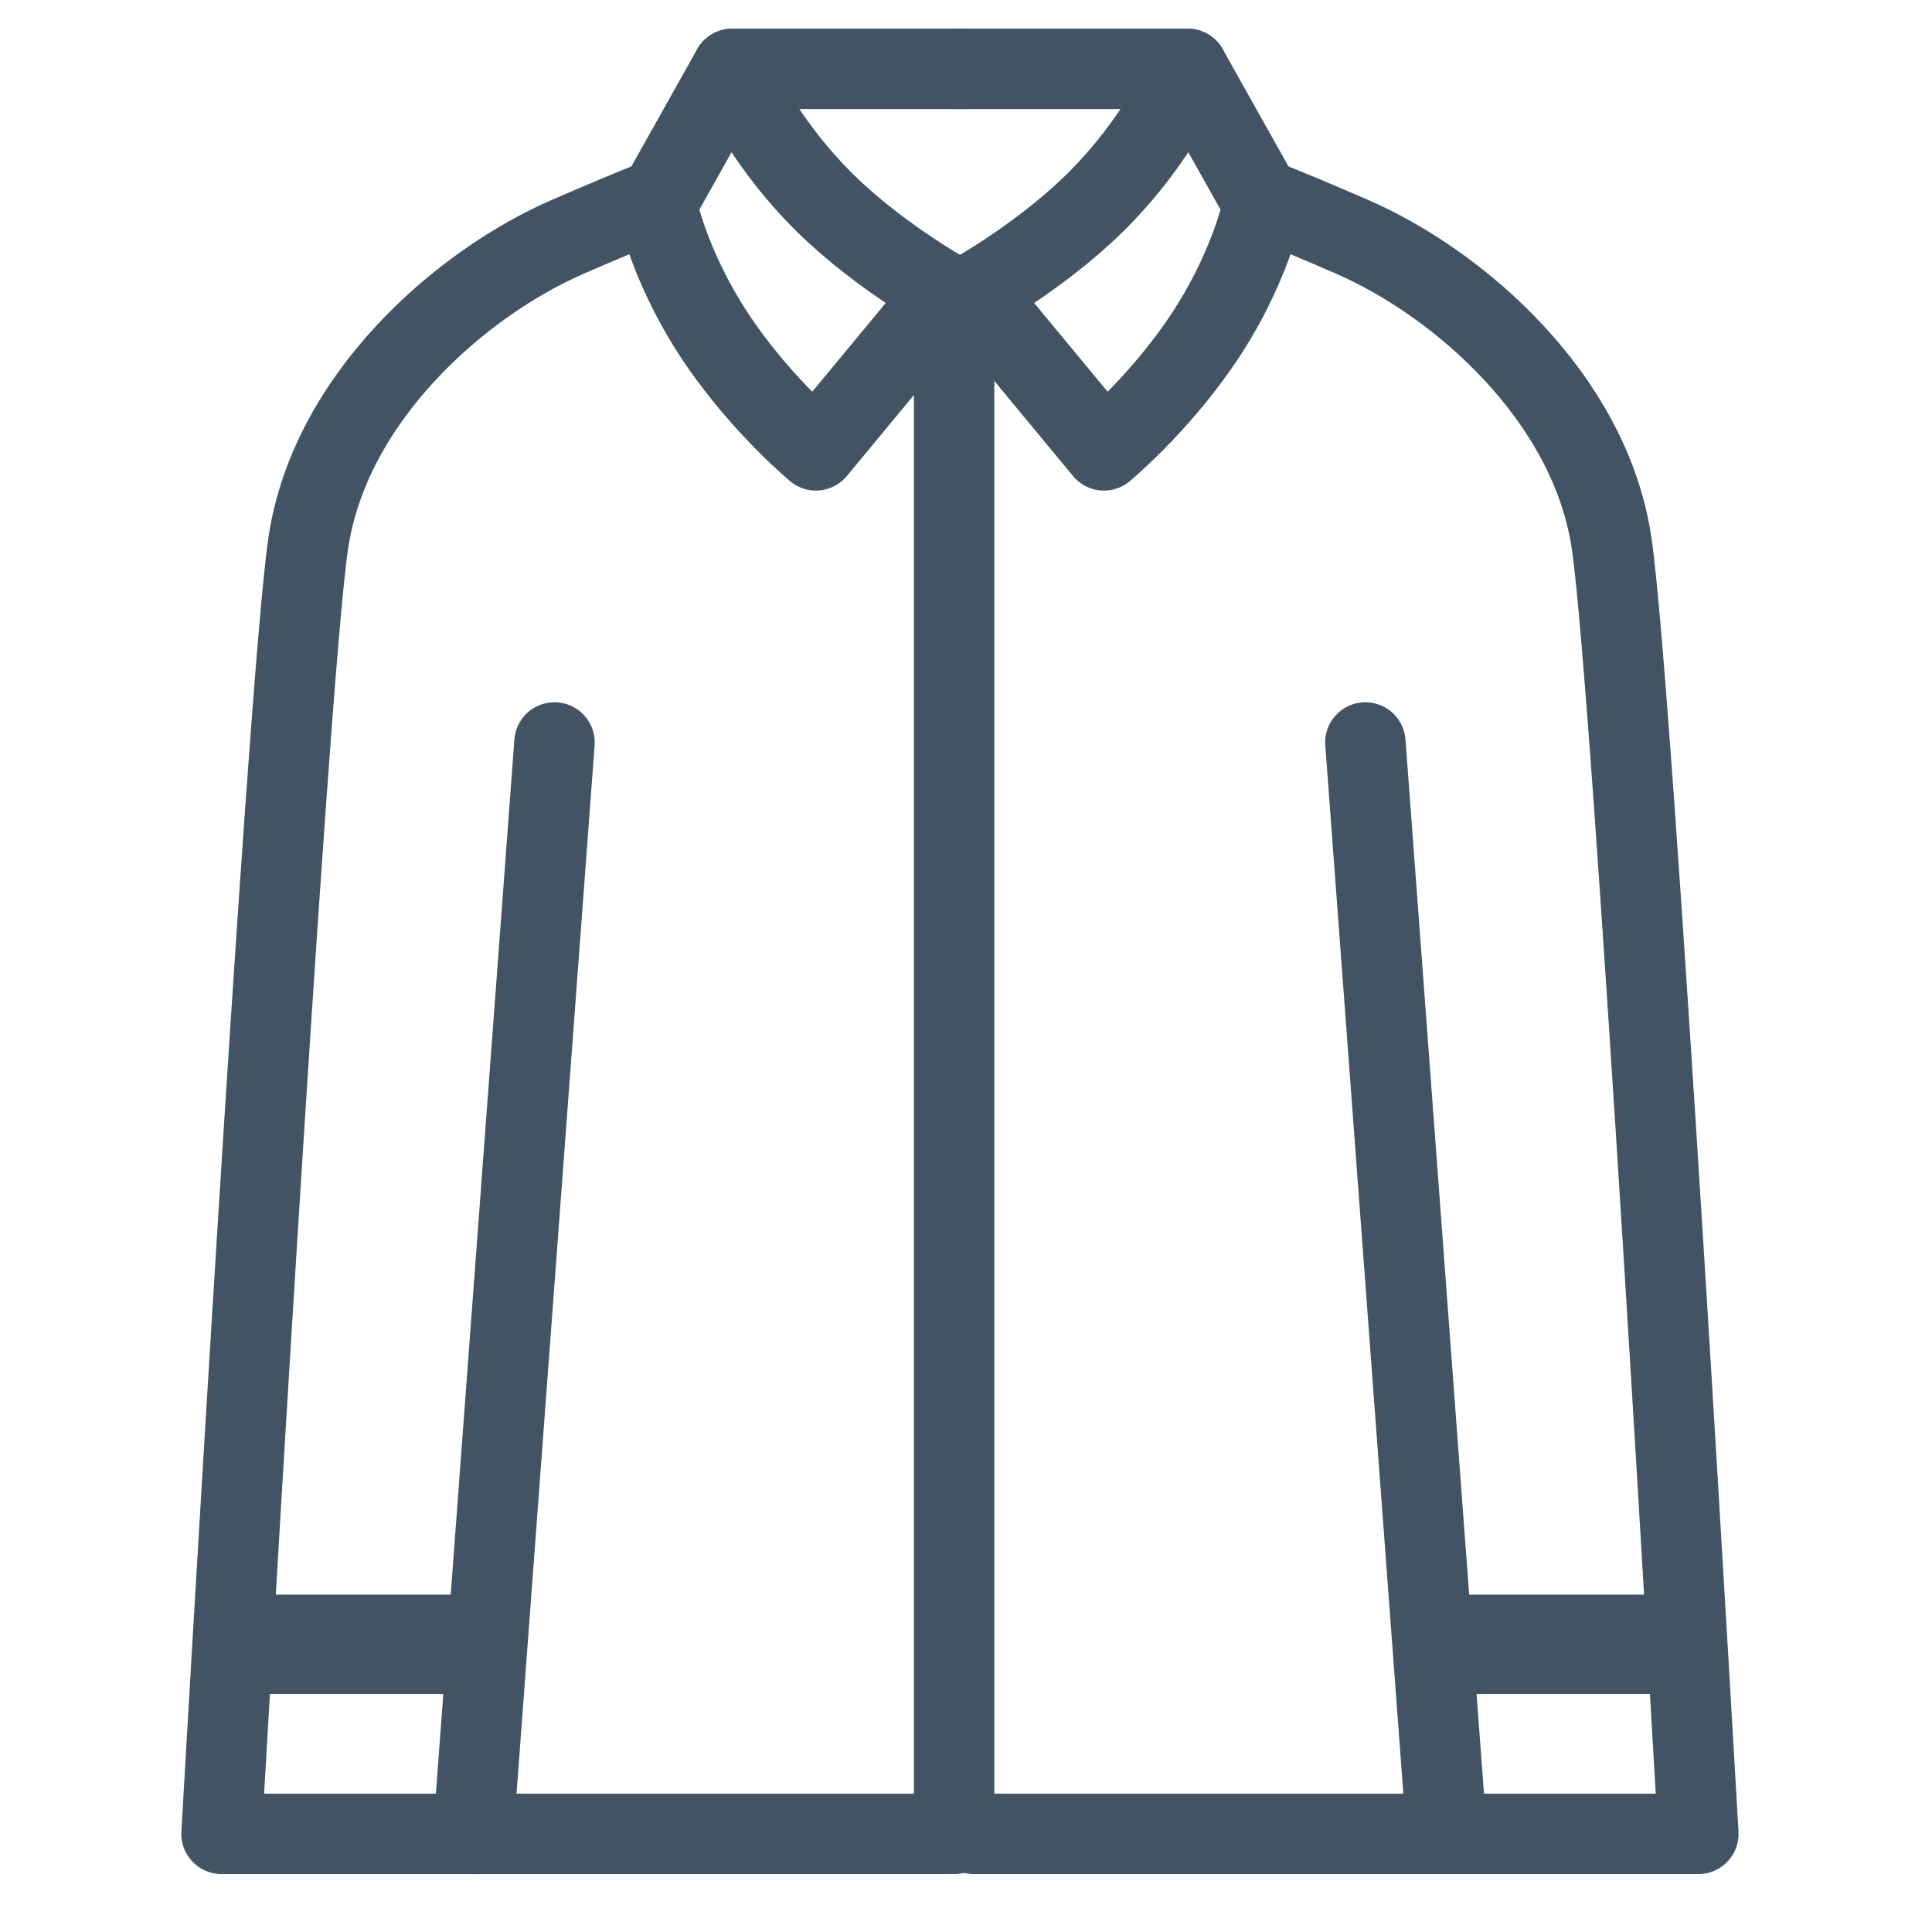
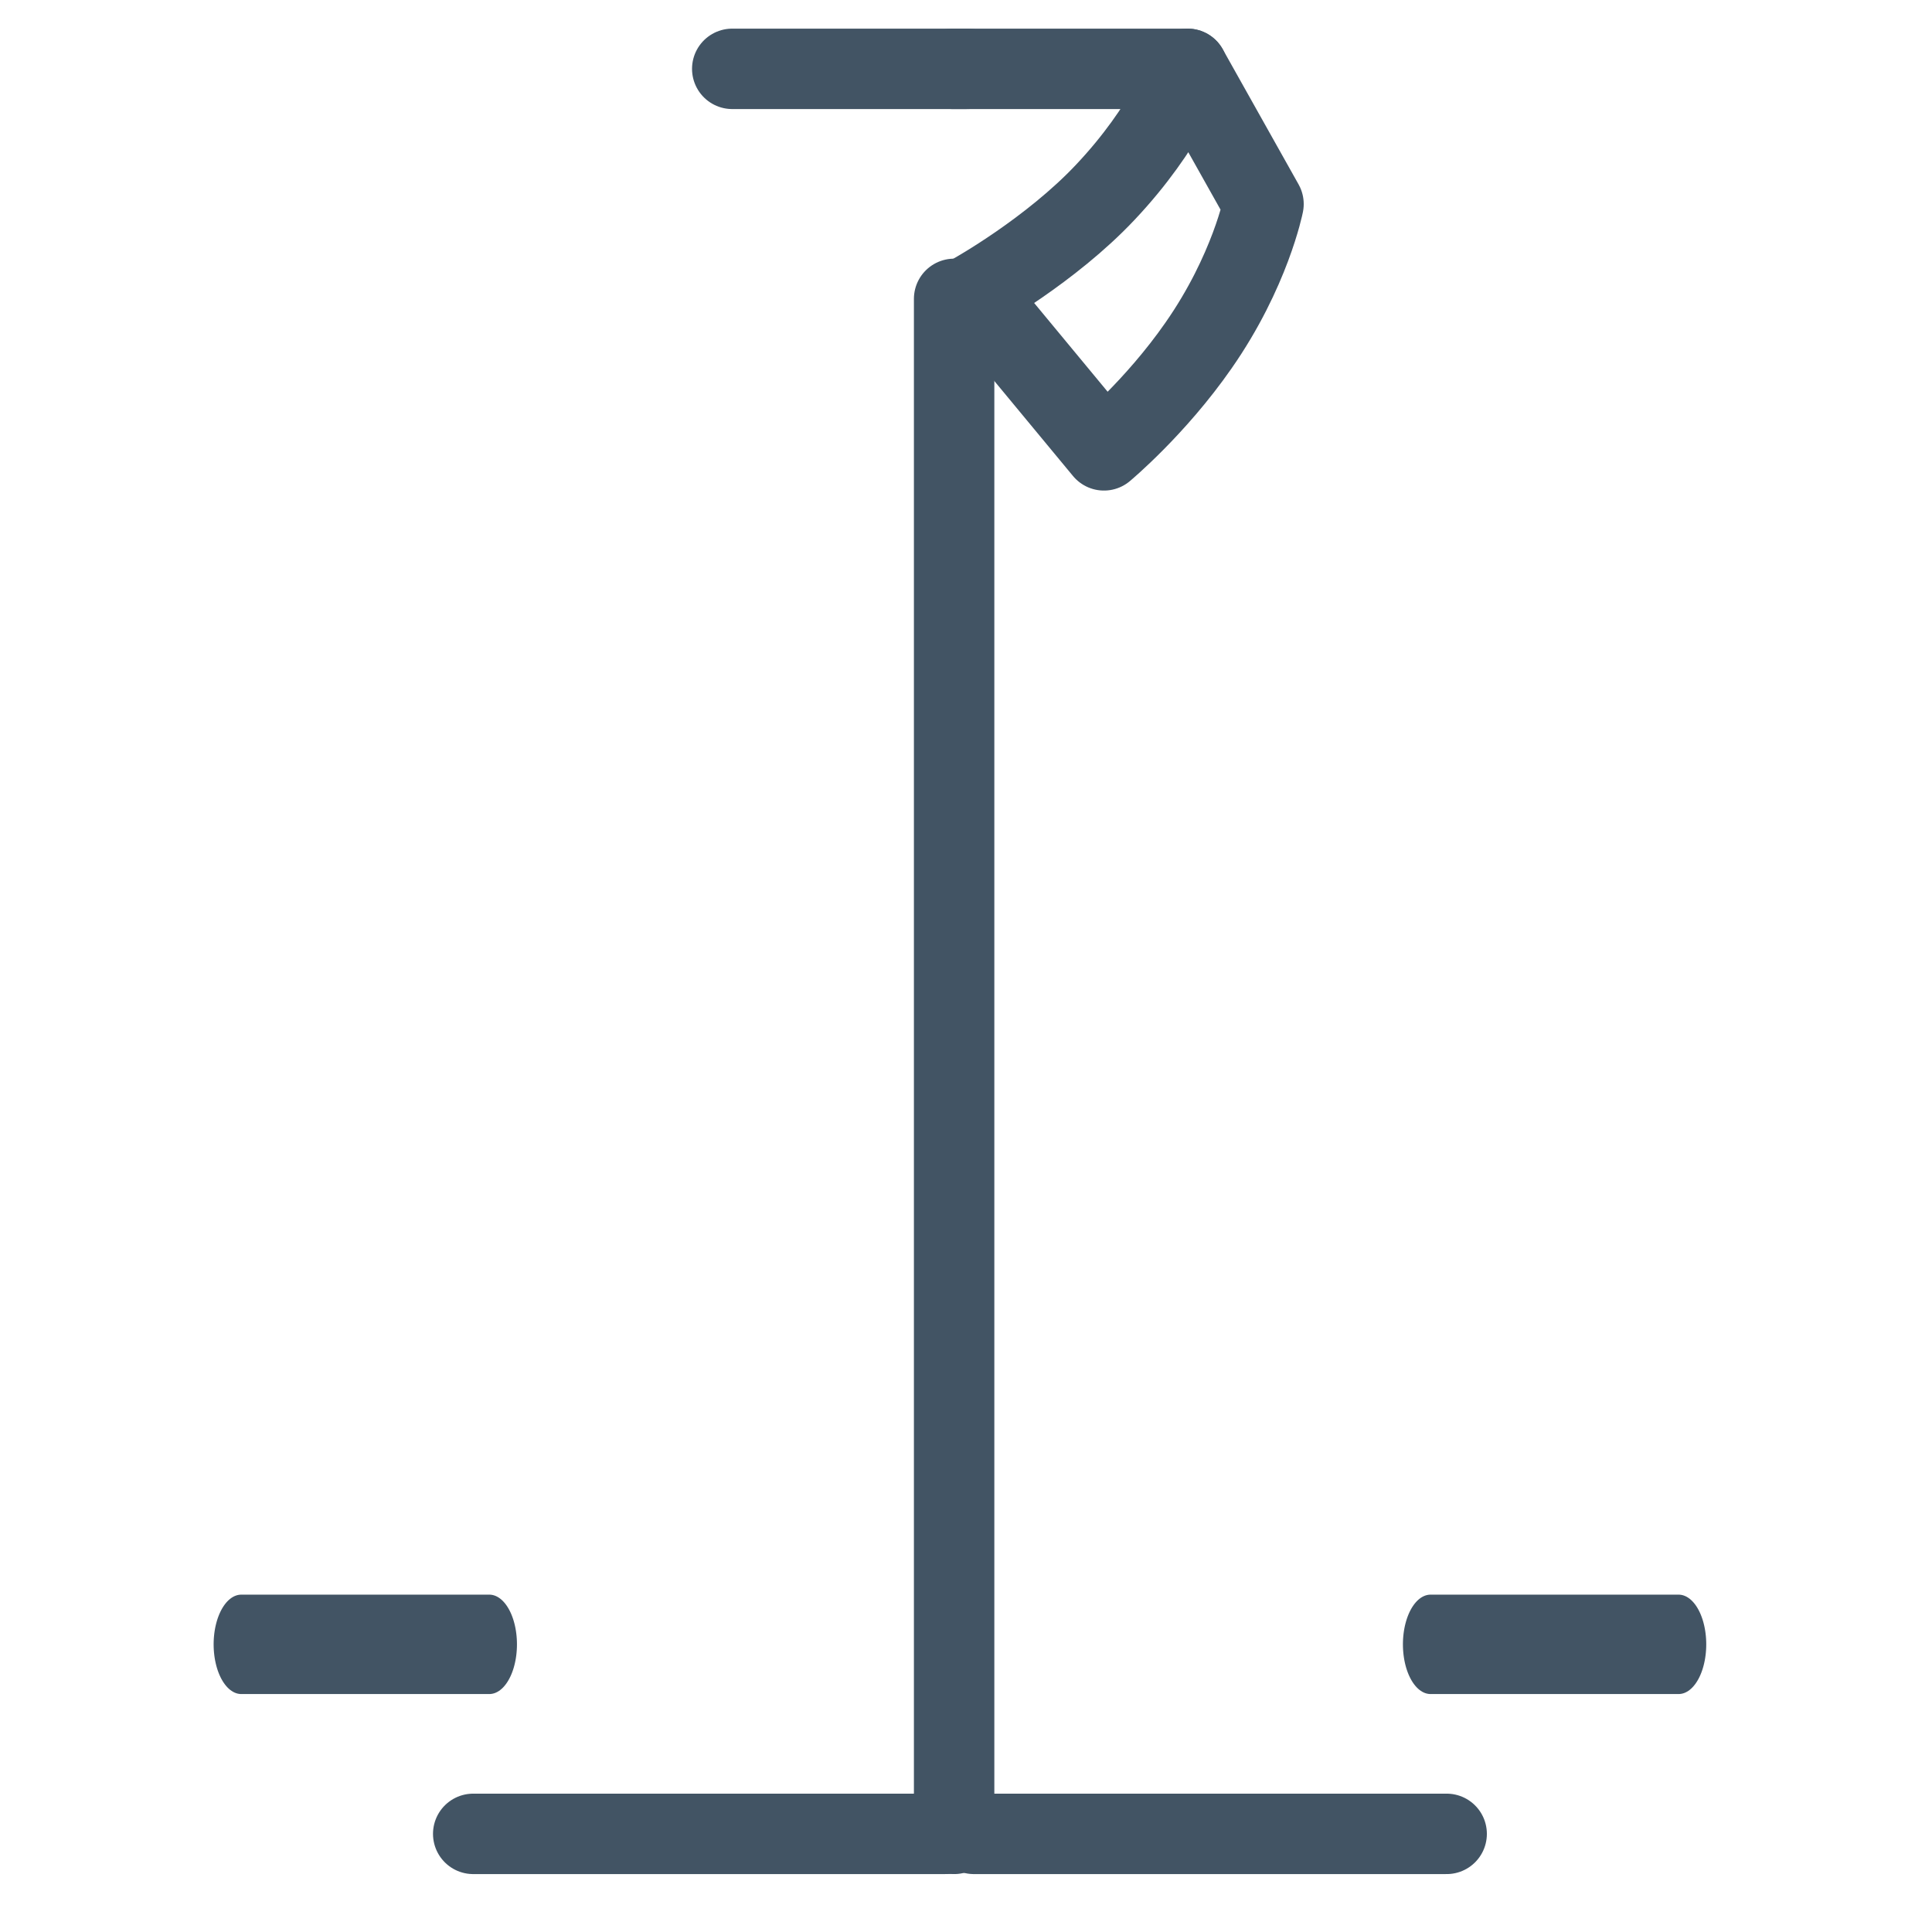
<svg xmlns="http://www.w3.org/2000/svg" width="100%" height="100%" viewBox="0 0 144 144" version="1.1" xml:space="preserve" style="fill-rule:evenodd;clip-rule:evenodd;stroke-linecap:round;stroke-linejoin:round;stroke-miterlimit:1.5;">
  <g transform="matrix(1,0,0,1,-637.052,-1289.78)">
    <g id="Artboard42" transform="matrix(1,0,0,1,-13560.6,-2845.78)">
      <rect x="14197.7" y="4135.55" width="143.106" height="143.106" style="fill:none;" />
      <g transform="matrix(1.553,0,0,1.553,13459.6,2091.43)">
-         <path d="M501.855,1351.88L497.954,1404.26L485.875,1404.26C485.875,1404.26 488.998,1349.39 490.033,1342.34C491.067,1335.29 497.423,1329.81 502.496,1327.61C504.054,1326.93 505.495,1326.33 506.744,1325.83" style="fill:none;stroke:rgb(66,84,100);stroke-width:3.86px;" />
-       </g>
+         </g>
      <g transform="matrix(-1.553,0,0,1.553,15078.8,2091.43)">
-         <path d="M501.855,1351.88L497.954,1404.26L485.875,1404.26C485.875,1404.26 488.998,1349.39 490.033,1342.34C491.067,1335.29 497.423,1329.81 502.496,1327.61C504.054,1326.93 505.495,1326.33 506.744,1325.83" style="fill:none;stroke:rgb(66,84,100);stroke-width:3.86px;" />
-       </g>
+         </g>
      <g transform="matrix(1.553,0,0,1.553,13459.6,2091.43)">
-         <path d="M510.386,1319.55L506.744,1326.04C506.744,1326.04 507.38,1329.27 509.865,1332.83C511.937,1335.81 514.401,1337.86 514.401,1337.86L520.644,1330.32C520.644,1330.32 516.963,1328.27 514.324,1325.46C511.4,1322.36 510.386,1319.55 510.386,1319.55Z" style="fill:none;stroke:rgb(66,84,100);stroke-width:3.86px;" />
-       </g>
+         </g>
      <g transform="matrix(-1.553,0,0,1.553,15078.8,2091.43)">
        <path d="M510.386,1319.55L506.744,1326.04C506.744,1326.04 507.38,1329.27 509.865,1332.83C511.937,1335.81 514.401,1337.86 514.401,1337.86L520.644,1330.32C520.644,1330.32 516.963,1328.27 514.324,1325.46C511.4,1322.36 510.386,1319.55 510.386,1319.55Z" style="fill:none;stroke:rgb(66,84,100);stroke-width:3.86px;" />
      </g>
      <g transform="matrix(1.553,0,0,1.553,13459.6,2091.43)">
        <path d="M510.386,1319.55L521.676,1319.55" style="fill:none;stroke:rgb(66,84,100);stroke-width:3.86px;" />
      </g>
      <g transform="matrix(-1.553,0,0,1.553,15078.8,2091.43)">
        <path d="M510.386,1319.55L521.676,1319.55" style="fill:none;stroke:rgb(66,84,100);stroke-width:3.86px;" />
      </g>
      <g transform="matrix(1.553,0,0,1.553,13459.6,2091.43)">
        <path d="M497.954,1404.26L520.644,1404.26" style="fill:none;stroke:rgb(66,84,100);stroke-width:3.86px;" />
      </g>
      <g transform="matrix(-1.553,0,0,1.553,15078.8,2091.43)">
        <path d="M497.954,1404.26L520.644,1404.26" style="fill:none;stroke:rgb(66,84,100);stroke-width:3.86px;" />
      </g>
      <g transform="matrix(0.815,0,0,1.467,13809.8,2198.07)">
        <path d="M497.954,1404.26L520.644,1404.26" style="fill:none;stroke:rgb(66,84,100);stroke-width:5.05px;" />
      </g>
      <g transform="matrix(-0.815,0,0,1.467,14728.6,2198.07)">
        <path d="M497.954,1404.26L520.644,1404.26" style="fill:none;stroke:rgb(66,84,100);stroke-width:5.05px;" />
      </g>
      <g transform="matrix(1.553,0,0,1.553,13169.1,2091.43)">
        <path d="M708.092,1330.59L708.092,1404.26" style="fill:none;stroke:rgb(66,84,100);stroke-width:3.86px;" />
      </g>
    </g>
  </g>
</svg>